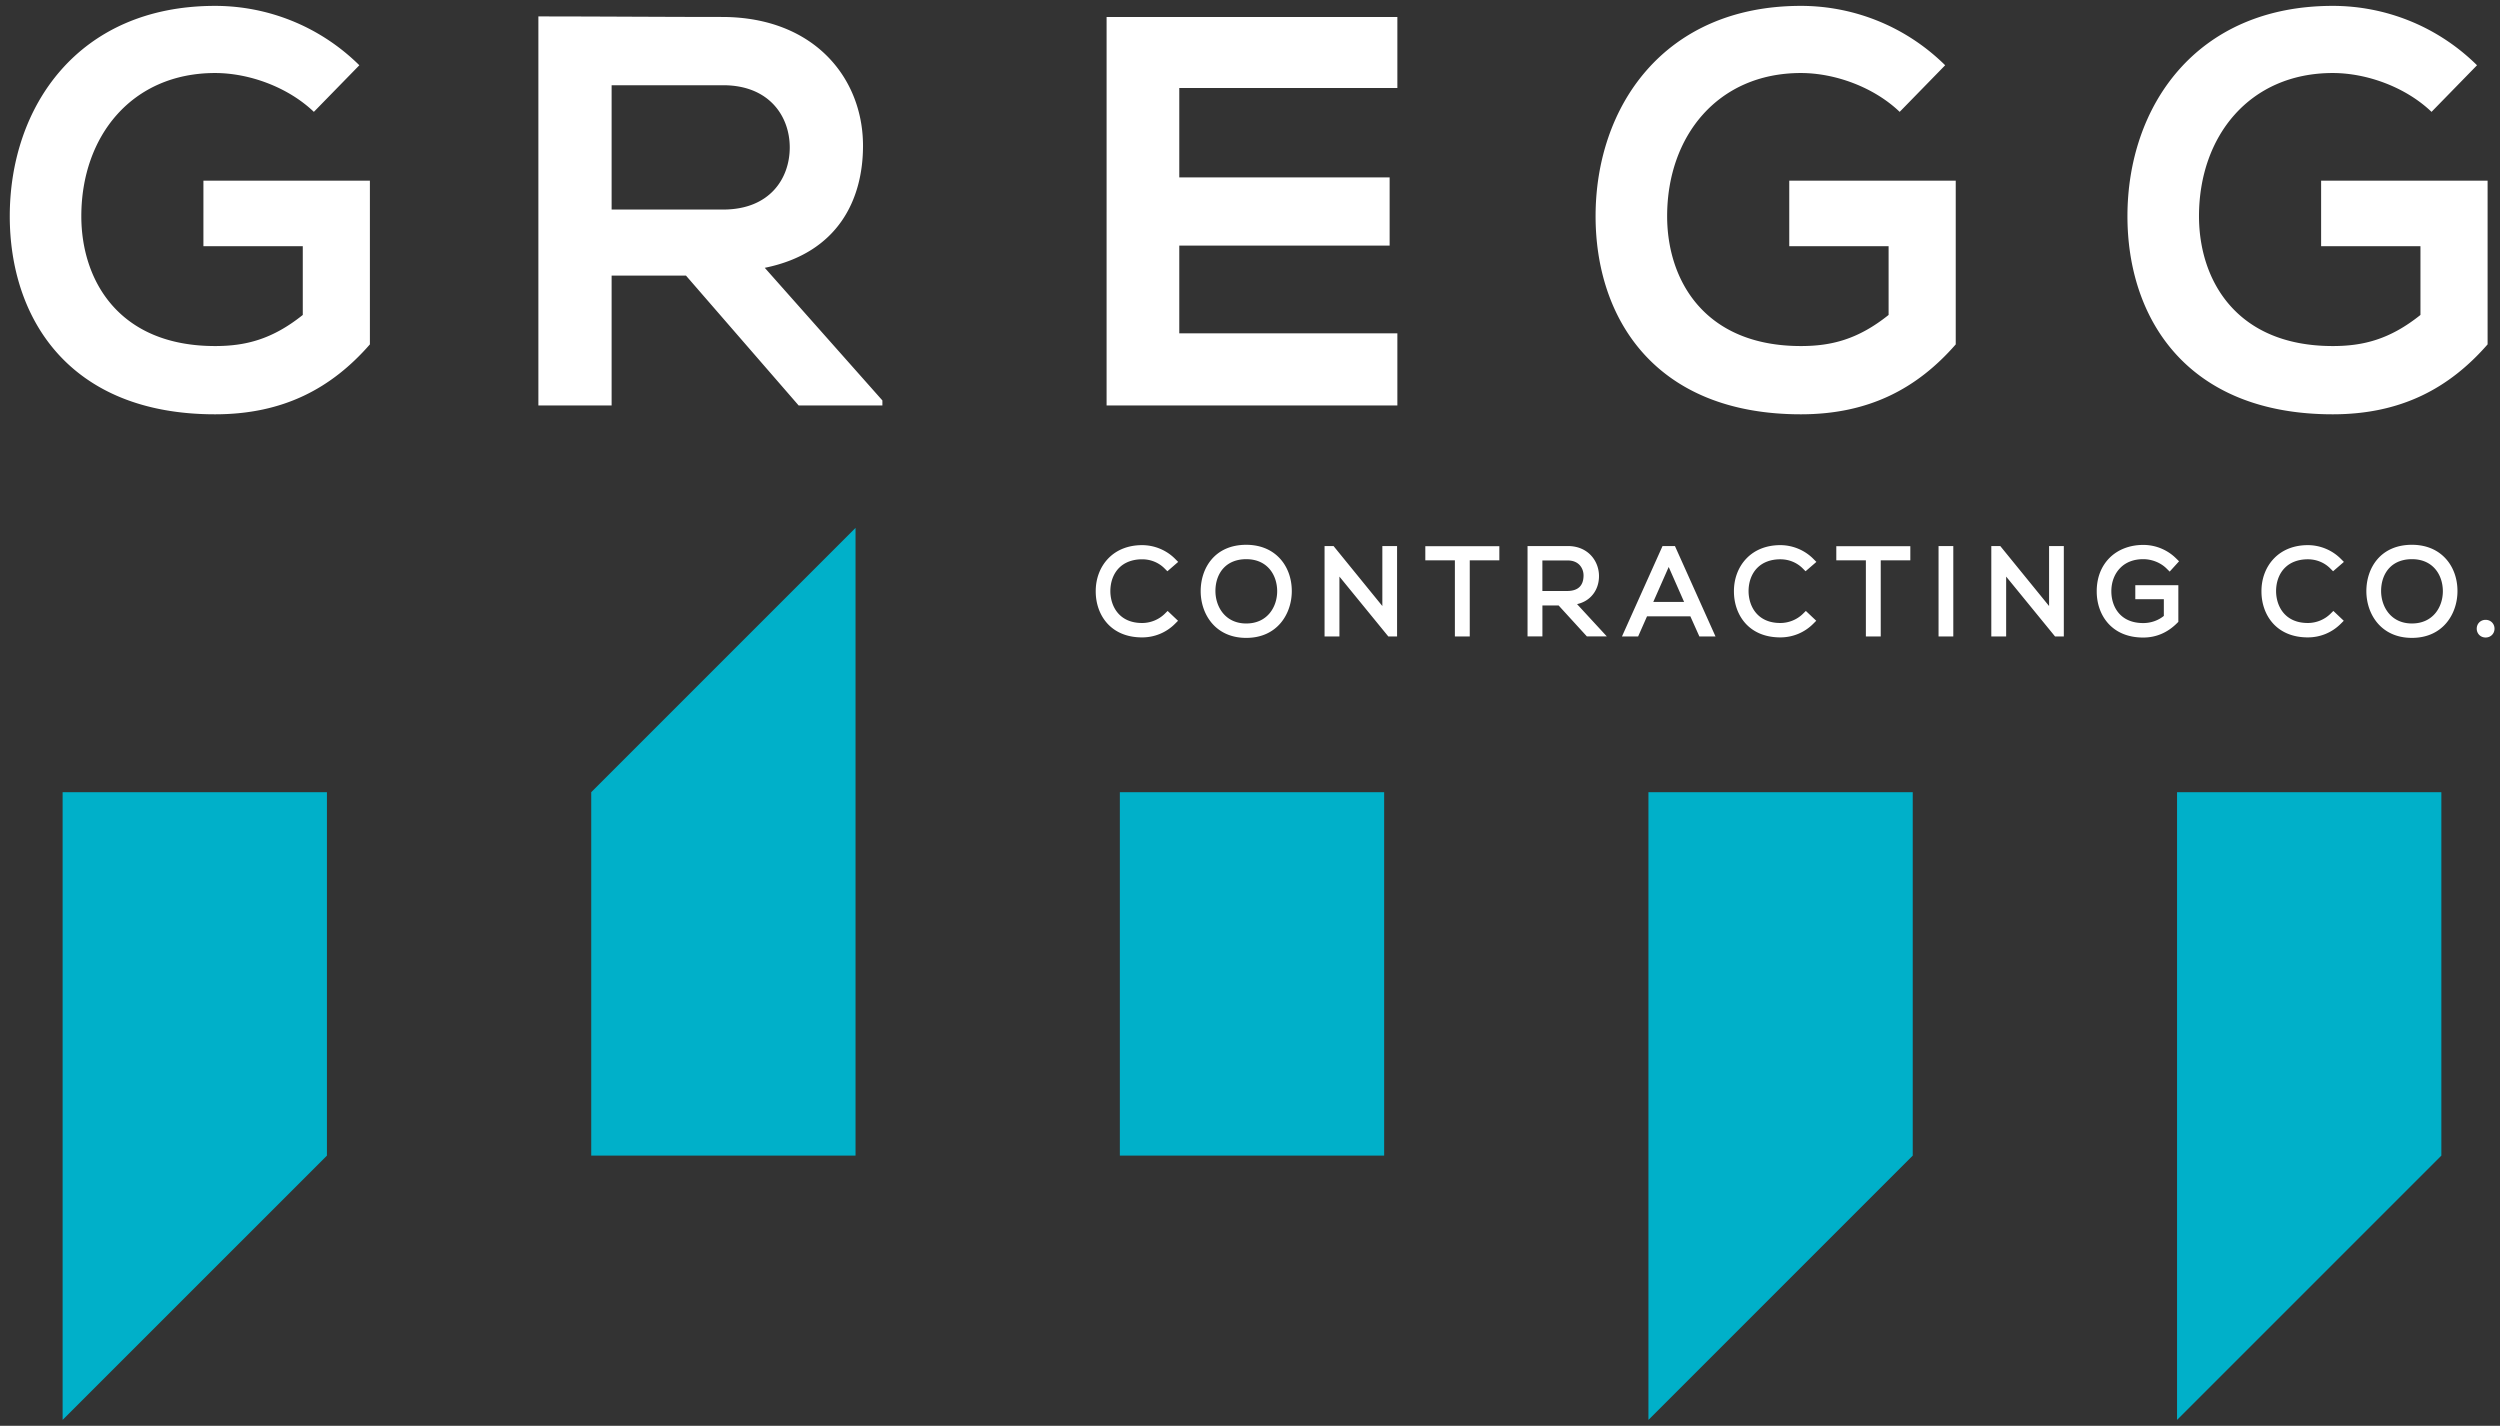
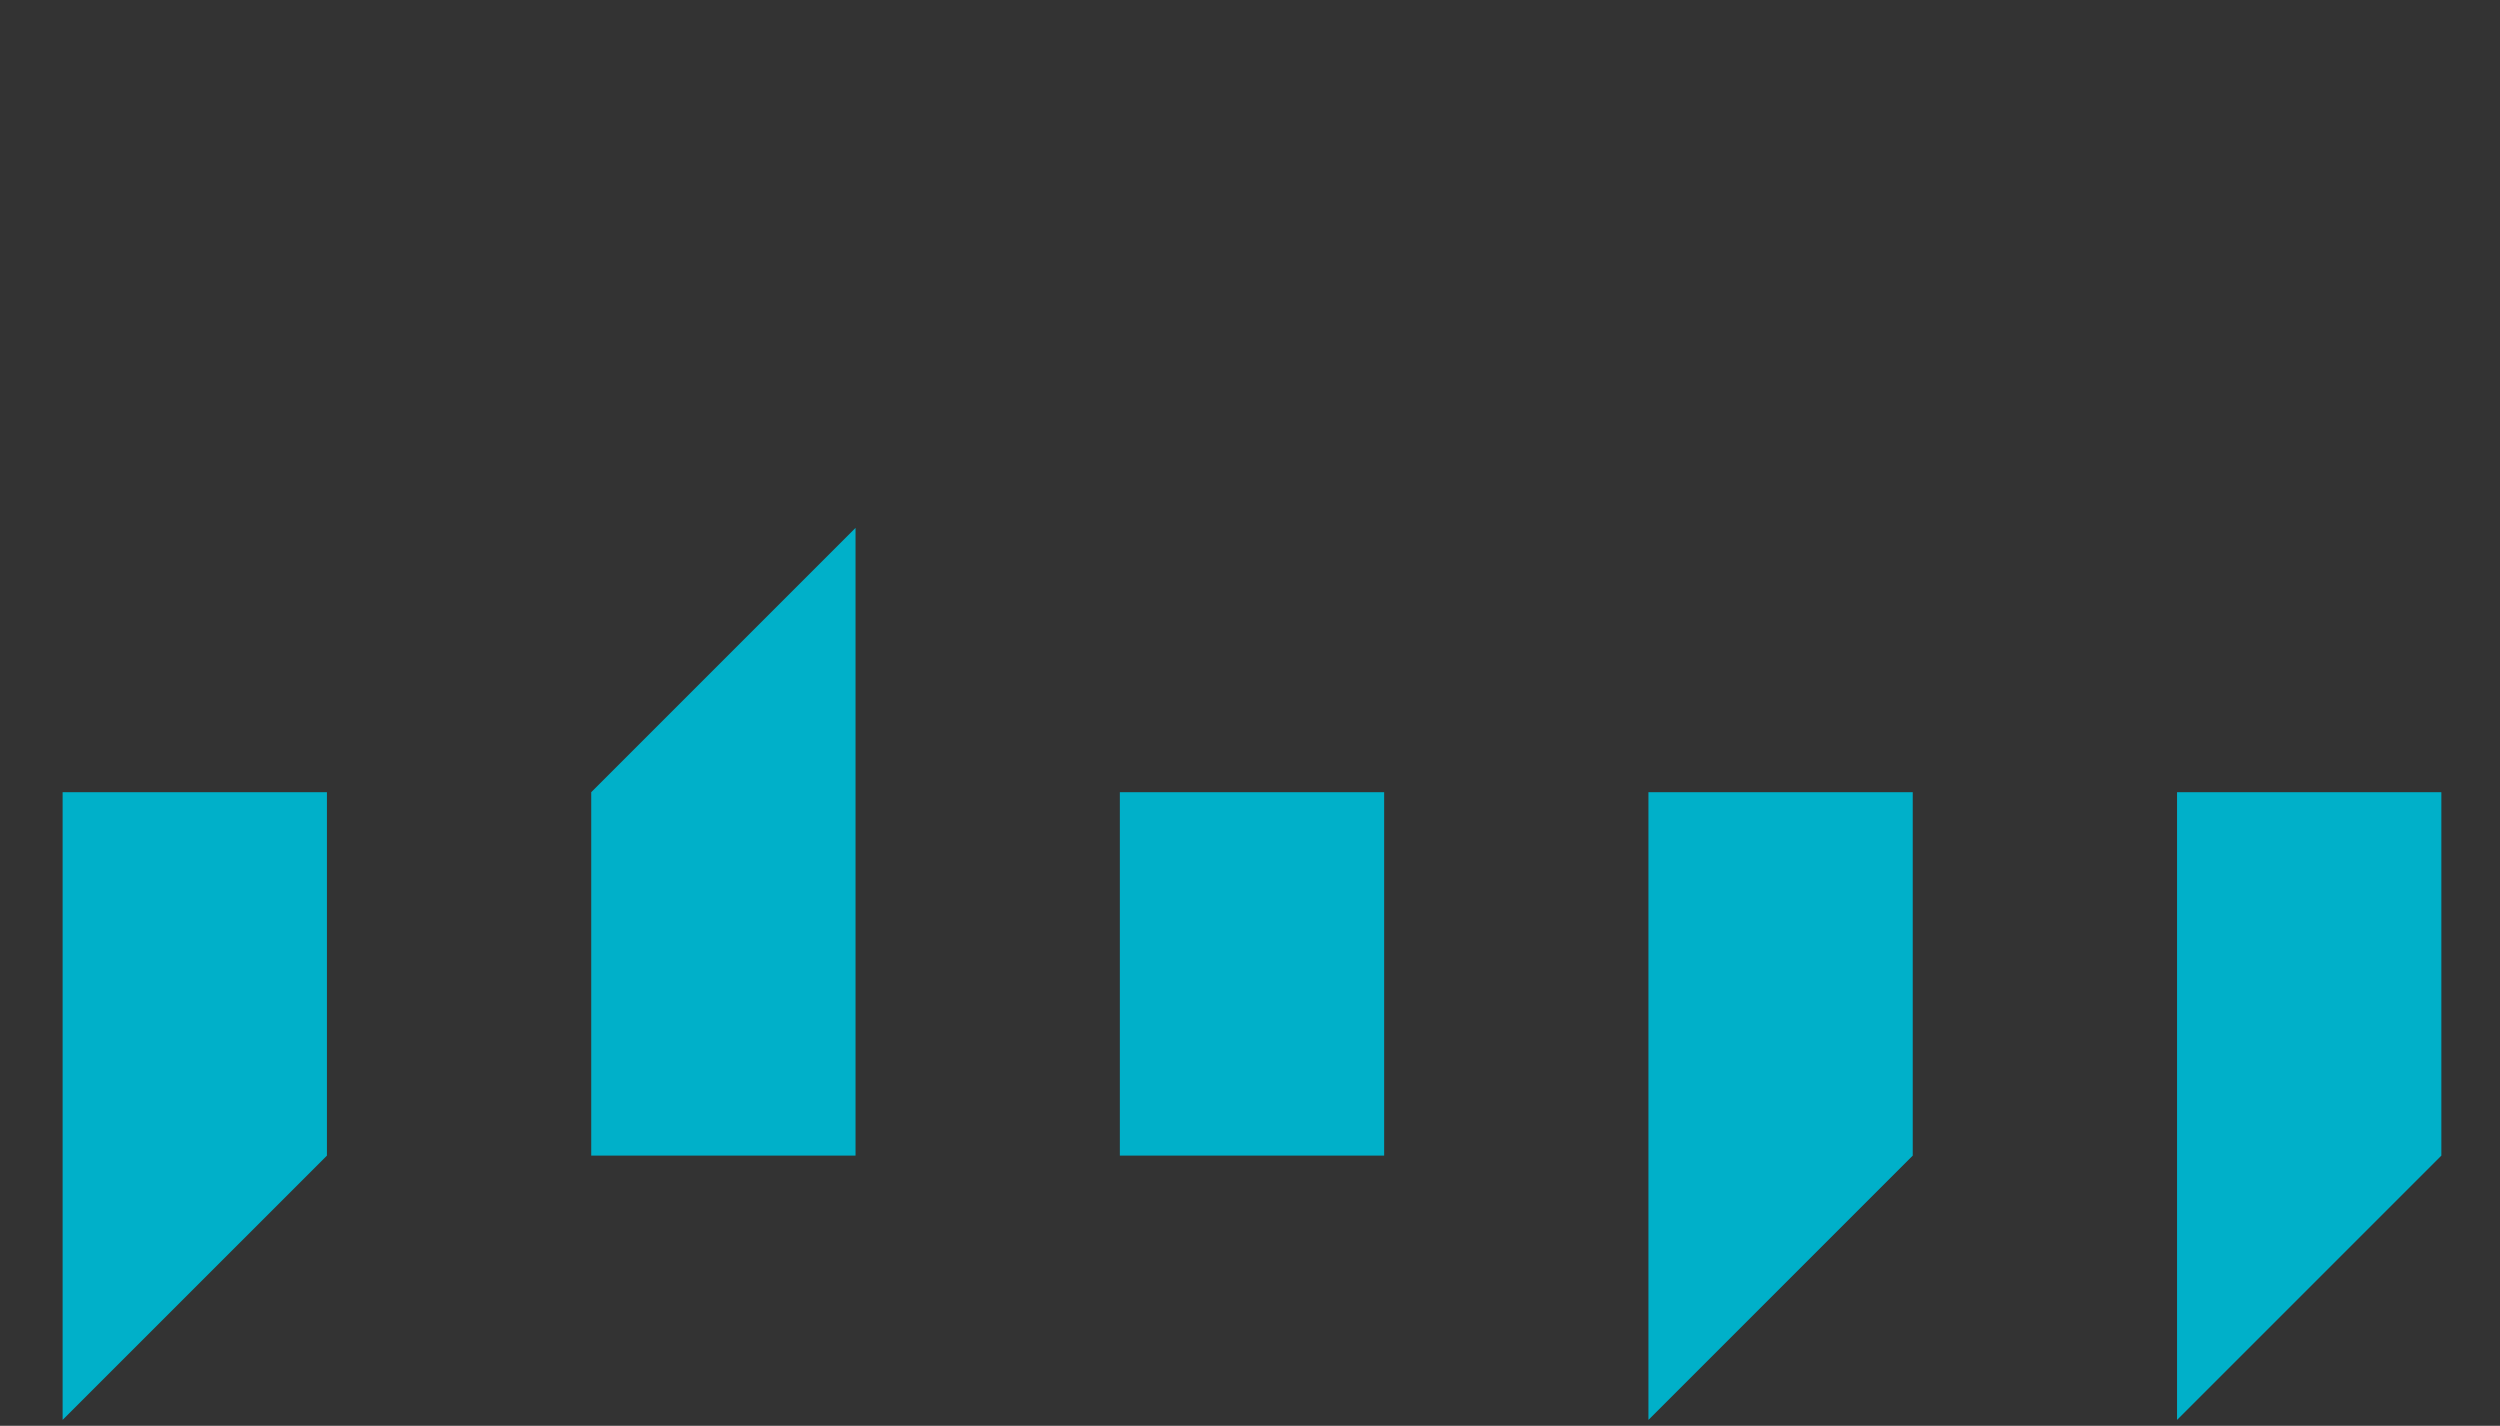
<svg xmlns="http://www.w3.org/2000/svg" xml:space="preserve" width="1024" height="584" viewBox="0 0 1024 584">
  <rect x="0" y="0" width="1024" height="584" fill="#333333" stroke="none" />
  <path fill="#00b0c9" d="M891.72 581.59V324.48h108.26v148.86L891.72 581.59zm-216.52 0V324.48h108.26v148.86L675.2 581.59zM458.69 324.48h108.26v148.86H458.69zM350.43 216.22v257.11H242.17V324.48l108.26-108.26zM25.65 581.59V324.48h108.26v148.86L25.65 581.59z" />
-   <path fill="#ffffff" d="M467.81 229.09c3.52 0 6.79 1.33 9.2 3.75l1.15 1.15 4.42-3.83-1.33-1.33c-3.53-3.52-8.43-5.54-13.45-5.54-5.54 0-10.28 1.83-13.7 5.29-3.47 3.51-5.35 8.41-5.29 13.81.05 9.31 5.94 18.69 18.99 18.69 5.1 0 9.87-1.97 13.45-5.54l1.27-1.27-4.26-4.03-1.2 1.18c-2.43 2.39-5.81 3.76-9.26 3.76-9.48 0-12.93-6.96-13-12.92-.02-3.88 1.25-7.32 3.59-9.67 2.29-2.29 5.55-3.5 9.42-3.5zm42.65-5.94c-12.89 0-18.66 9.54-18.66 18.99 0 9.22 5.84 19.14 18.66 19.14 12.75 0 18.61-9.87 18.66-19.03.03-5.52-1.86-10.49-5.33-13.97-3.34-3.36-7.95-5.13-13.33-5.13zm0 32.23c-8.61 0-12.58-6.85-12.62-13.21-.02-3.93 1.25-7.4 3.59-9.75 2.2-2.21 5.32-3.38 9.03-3.38 8.75 0 12.67 6.6 12.67 13.14-.01 6.36-3.97 13.2-12.67 13.2zm55.75-7.15-19.98-24.56h-3.69v37.03h6.09v-24.53l20.03 24.53h3.58v-37.03h-6.03zm17.6-18.71h12.11v31.18h6.09v-31.18h12.12v-5.8h-30.32zm67.87 14.84c2.14-2.16 3.3-5.18 3.27-8.52-.06-6.05-4.46-12.18-12.77-12.18h-16.5v37.02h6.09v-12.69h6.63l11.59 12.69h8.17l-12.2-13.23c2.28-.51 4.2-1.55 5.72-3.09zm-19.91-14.79h10.41c1.95 0 3.58.61 4.72 1.76 1.11 1.13 1.74 2.75 1.72 4.47-.04 4.16-2.31 6.27-6.73 6.27h-10.13v-12.5zm49.2-5.9-16.61 37.02h6.62l3.64-8.24h17.75l3.69 8.24h6.61l-16.61-37.02h-5.09zm8.84 22.89h-12.63l6.32-14.32 6.31 14.32zm39.4-17.47c3.52 0 6.79 1.33 9.2 3.75l1.15 1.15 4.43-3.83-1.33-1.33c-3.53-3.52-8.43-5.54-13.45-5.54-5.54 0-10.28 1.83-13.7 5.29-3.47 3.51-5.35 8.41-5.29 13.81.05 9.31 5.94 18.69 18.99 18.69 5.1 0 9.87-1.97 13.45-5.54l1.27-1.27-4.26-4.03-1.2 1.18c-2.43 2.39-5.81 3.76-9.26 3.76-9.48 0-12.93-6.96-13-12.92-.02-3.88 1.25-7.32 3.59-9.67 2.28-2.29 5.54-3.5 9.41-3.5zm22.94.43h12.11v31.18h6.09v-31.18h12.12v-5.8h-30.32zm41.88-5.85h6.04v37.02h-6.04zm45.27 24.56-19.98-24.56h-3.68v37.03h6.08v-24.53l20.03 24.53h3.59v-37.03h-6.04zm38.55-19.19c3.56 0 7.13 1.42 9.55 3.81l1.3 1.28 3.84-4.22-1.2-1.18a19.093 19.093 0 0 0-13.49-5.53c-5.48 0-10.38 1.89-13.8 5.33-3.45 3.47-5.26 8.23-5.23 13.76 0 9.38 5.89 18.85 19.04 18.85 5.28 0 9.95-1.99 13.88-5.92l.51-.51v-15.02h-17.63v5.75h11.69v6.84c-2.33 1.89-5.32 2.93-8.45 2.93-9.63 0-13.05-6.98-13.05-12.96-.02-3.81 1.28-7.23 3.66-9.63 2.3-2.35 5.55-3.58 9.38-3.58zm67.43.05c3.52 0 6.79 1.33 9.2 3.75l1.15 1.15 4.43-3.83-1.33-1.33c-3.53-3.52-8.43-5.54-13.45-5.54-5.54 0-10.28 1.83-13.7 5.29-3.47 3.51-5.35 8.41-5.29 13.81.05 9.31 5.94 18.69 18.99 18.69 5.1 0 9.87-1.97 13.45-5.54l1.27-1.27-4.26-4.03-1.2 1.18c-2.43 2.39-5.81 3.76-9.26 3.76-9.48 0-12.93-6.96-13-12.92-.02-3.88 1.25-7.32 3.59-9.67 2.28-2.29 5.53-3.5 9.41-3.5zm42.64-5.94c-12.89 0-18.66 9.54-18.66 18.99 0 9.22 5.84 19.14 18.66 19.14 12.75 0 18.61-9.87 18.66-19.03.03-5.53-1.86-10.49-5.33-13.97-3.33-3.36-7.94-5.13-13.33-5.13zm0 32.23c-8.61 0-12.58-6.85-12.62-13.21-.02-3.93 1.25-7.4 3.59-9.75 2.2-2.21 5.32-3.38 9.03-3.38 8.75 0 12.67 6.6 12.67 13.14 0 6.36-3.96 13.2-12.67 13.2zm30.19-1.49c-2.08 0-3.64 1.56-3.64 3.62s1.57 3.62 3.64 3.62 3.64-1.56 3.64-3.62-1.57-3.62-3.64-3.62zM128.56 45.82c-10.69-10.22-26.6-15.91-40.46-15.91-34.1 0-54.79 25.91-54.79 58.64 0 26.14 15.23 53.19 54.79 53.19 12.5 0 23.41-2.73 35.92-12.74v-28.17h-40.7V74.01h68.19v67.05c-15.69 17.96-35.46 28.64-63.42 28.64C28.32 169.7 4 130.38 4 88.55 4 43.77 31.96 2.41 88.1 2.41c21.37 0 42.74 8.18 59.09 24.32l-18.63 19.09zm232.87 120.25h-34.31l-46.15-53.19h-30.45v53.19h-30V6.73c25.22 0 50.46.22 75.69.22 37.51.23 57.28 25.24 57.28 52.74 0 21.82-10 43.86-40.24 50.01l48.18 54.32v2.05zM250.52 34.91v50.92h45.69c19.09 0 27.27-12.72 27.27-25.46 0-12.72-8.4-25.46-27.27-25.46h-45.69zm321.84 131.16h-119.1V6.96h119.1v29.09h-89.33v36.6h86.16v27.96h-86.16v35.92h89.33v29.54zM778.11 45.82c-10.69-10.22-26.6-15.91-40.46-15.91-34.1 0-54.79 25.91-54.79 58.64 0 26.14 15.23 53.19 54.79 53.19 12.5 0 23.41-2.73 35.92-12.74v-28.17h-40.69V74.01h68.19v67.05c-15.69 17.96-35.46 28.64-63.42 28.64-59.78 0-84.1-39.32-84.1-81.15 0-44.78 27.96-86.14 84.1-86.14 21.37 0 42.74 8.18 59.09 24.32l-18.63 19.09zm217.85 0c-10.69-10.22-26.6-15.91-40.46-15.91-34.1 0-54.79 25.91-54.79 58.64 0 26.14 15.23 53.19 54.79 53.19 12.5 0 23.41-2.73 35.92-12.74v-28.17h-40.69V74.01h68.19v67.05c-15.69 17.96-35.46 28.64-63.42 28.64-59.78 0-84.1-39.32-84.1-81.15 0-44.78 27.96-86.14 84.1-86.14 21.37 0 42.74 8.18 59.09 24.32l-18.63 19.09z" />
</svg>